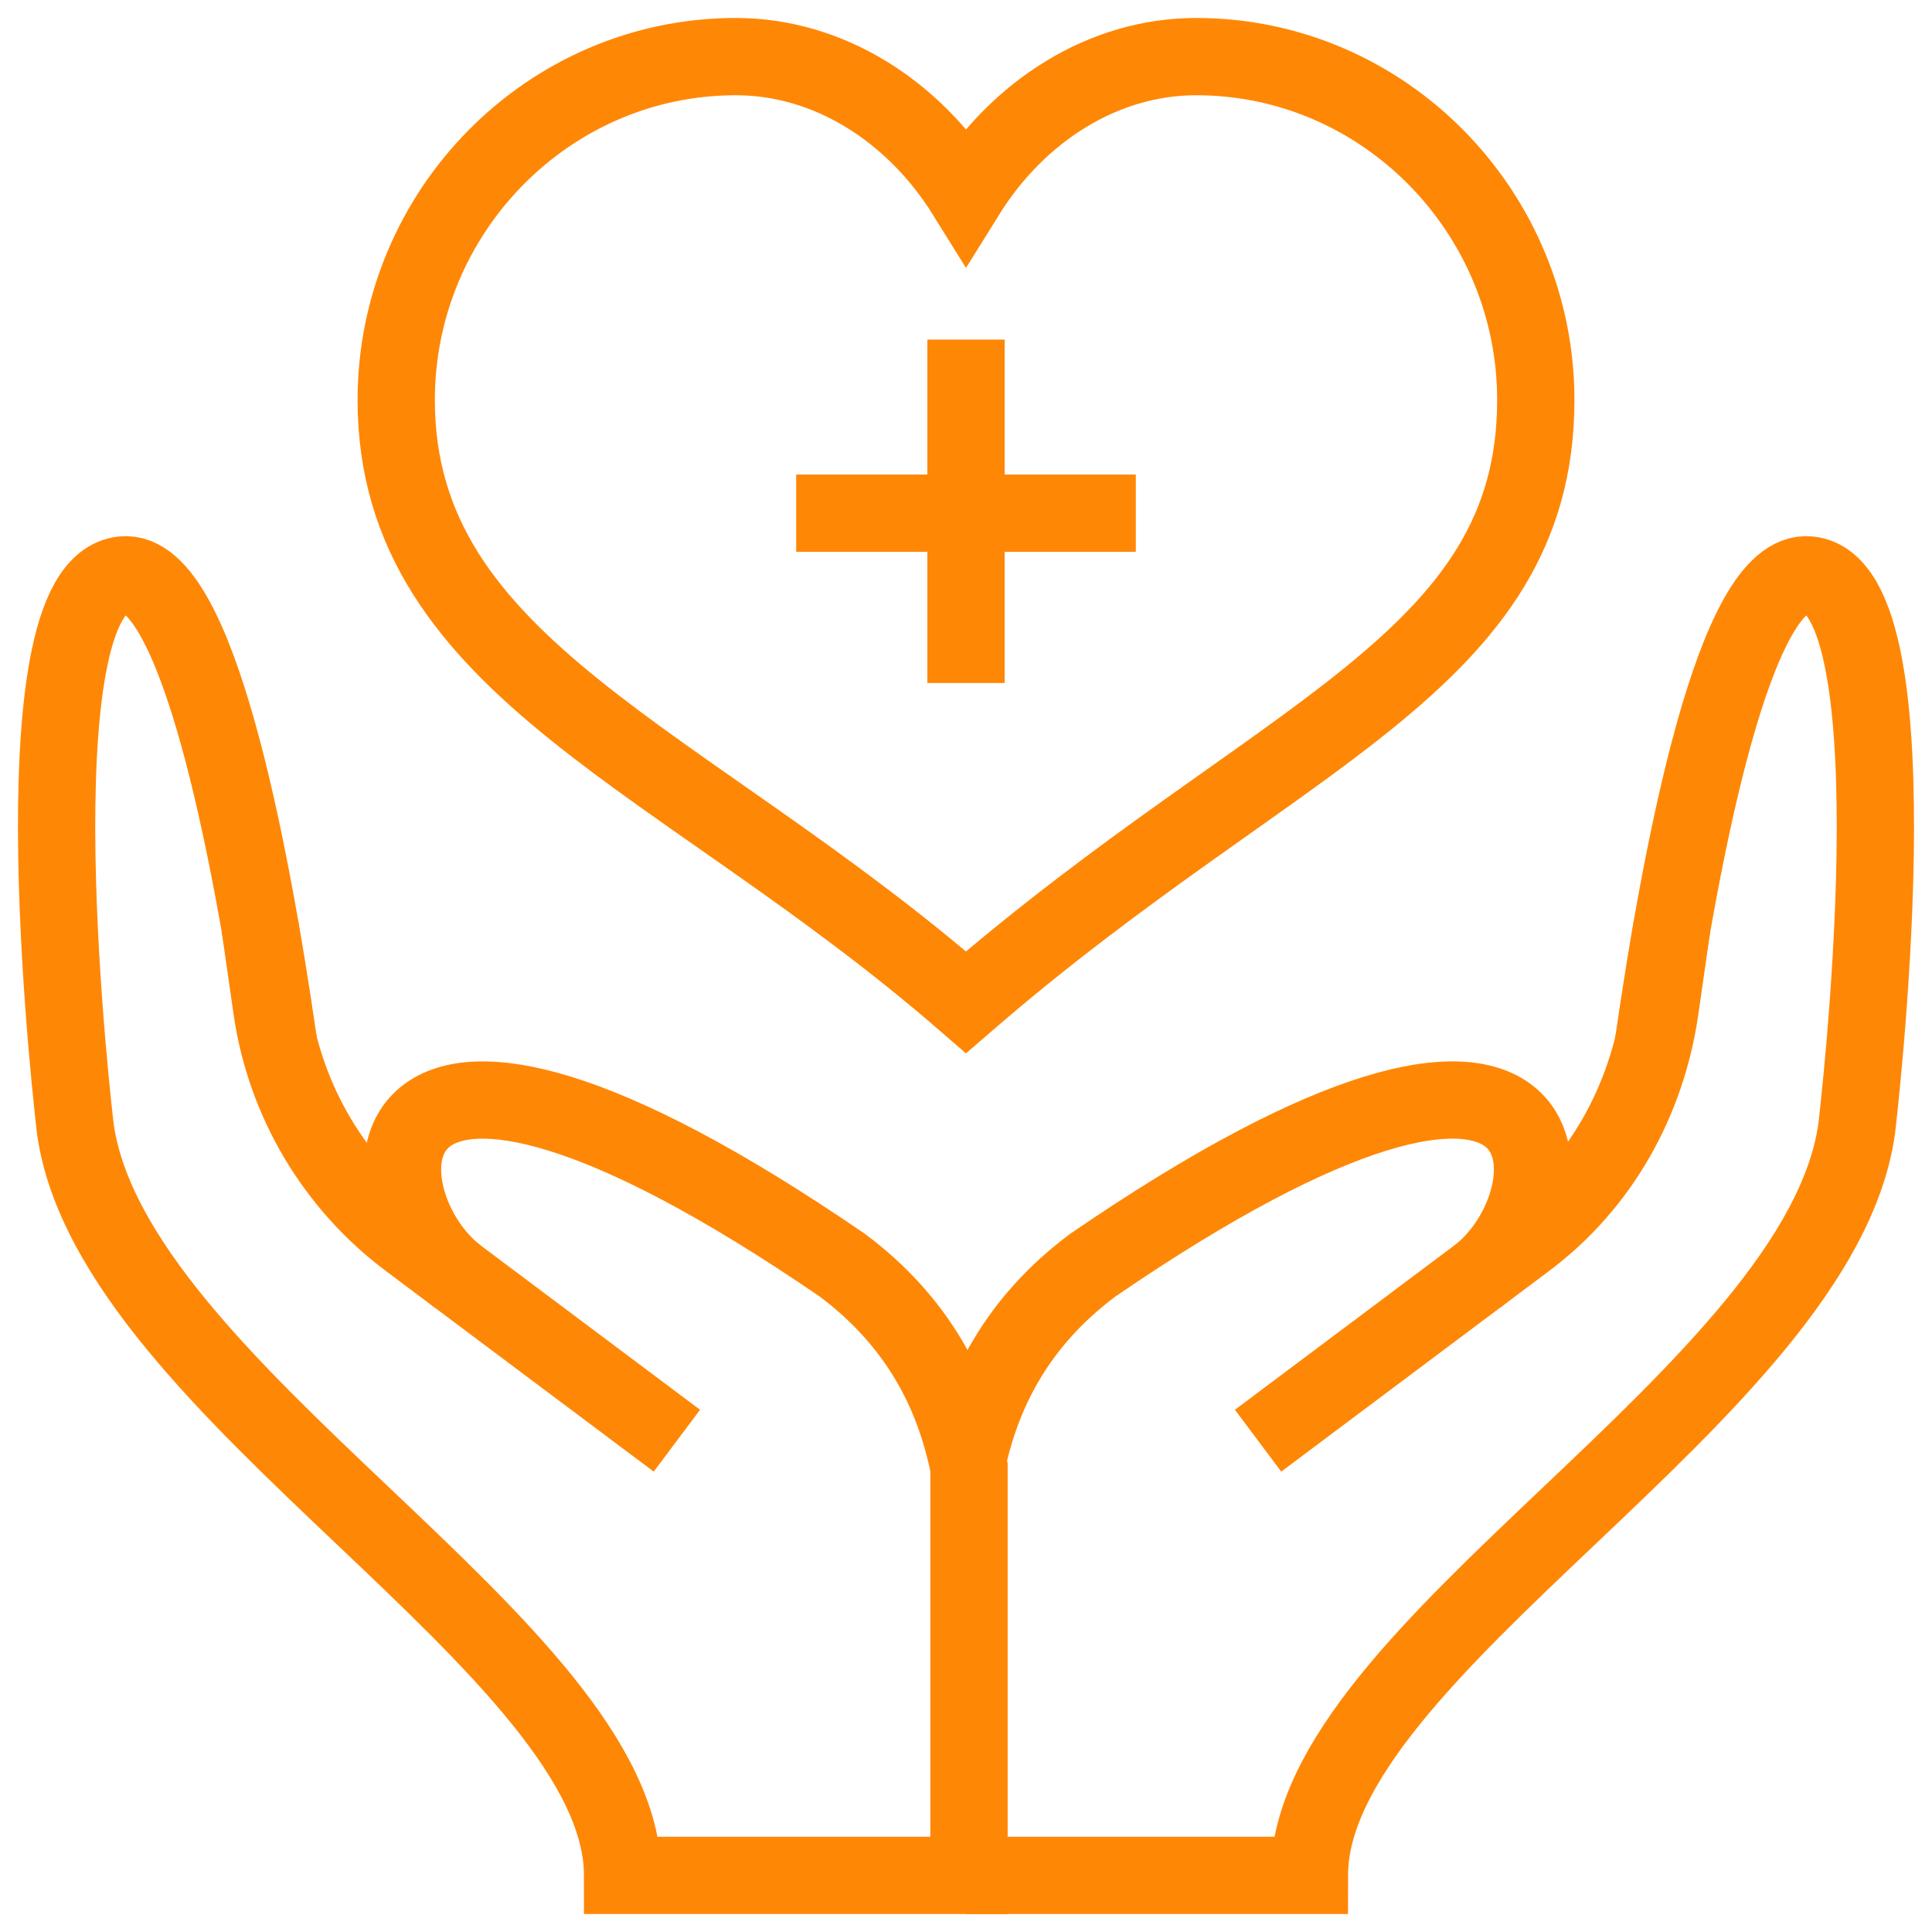
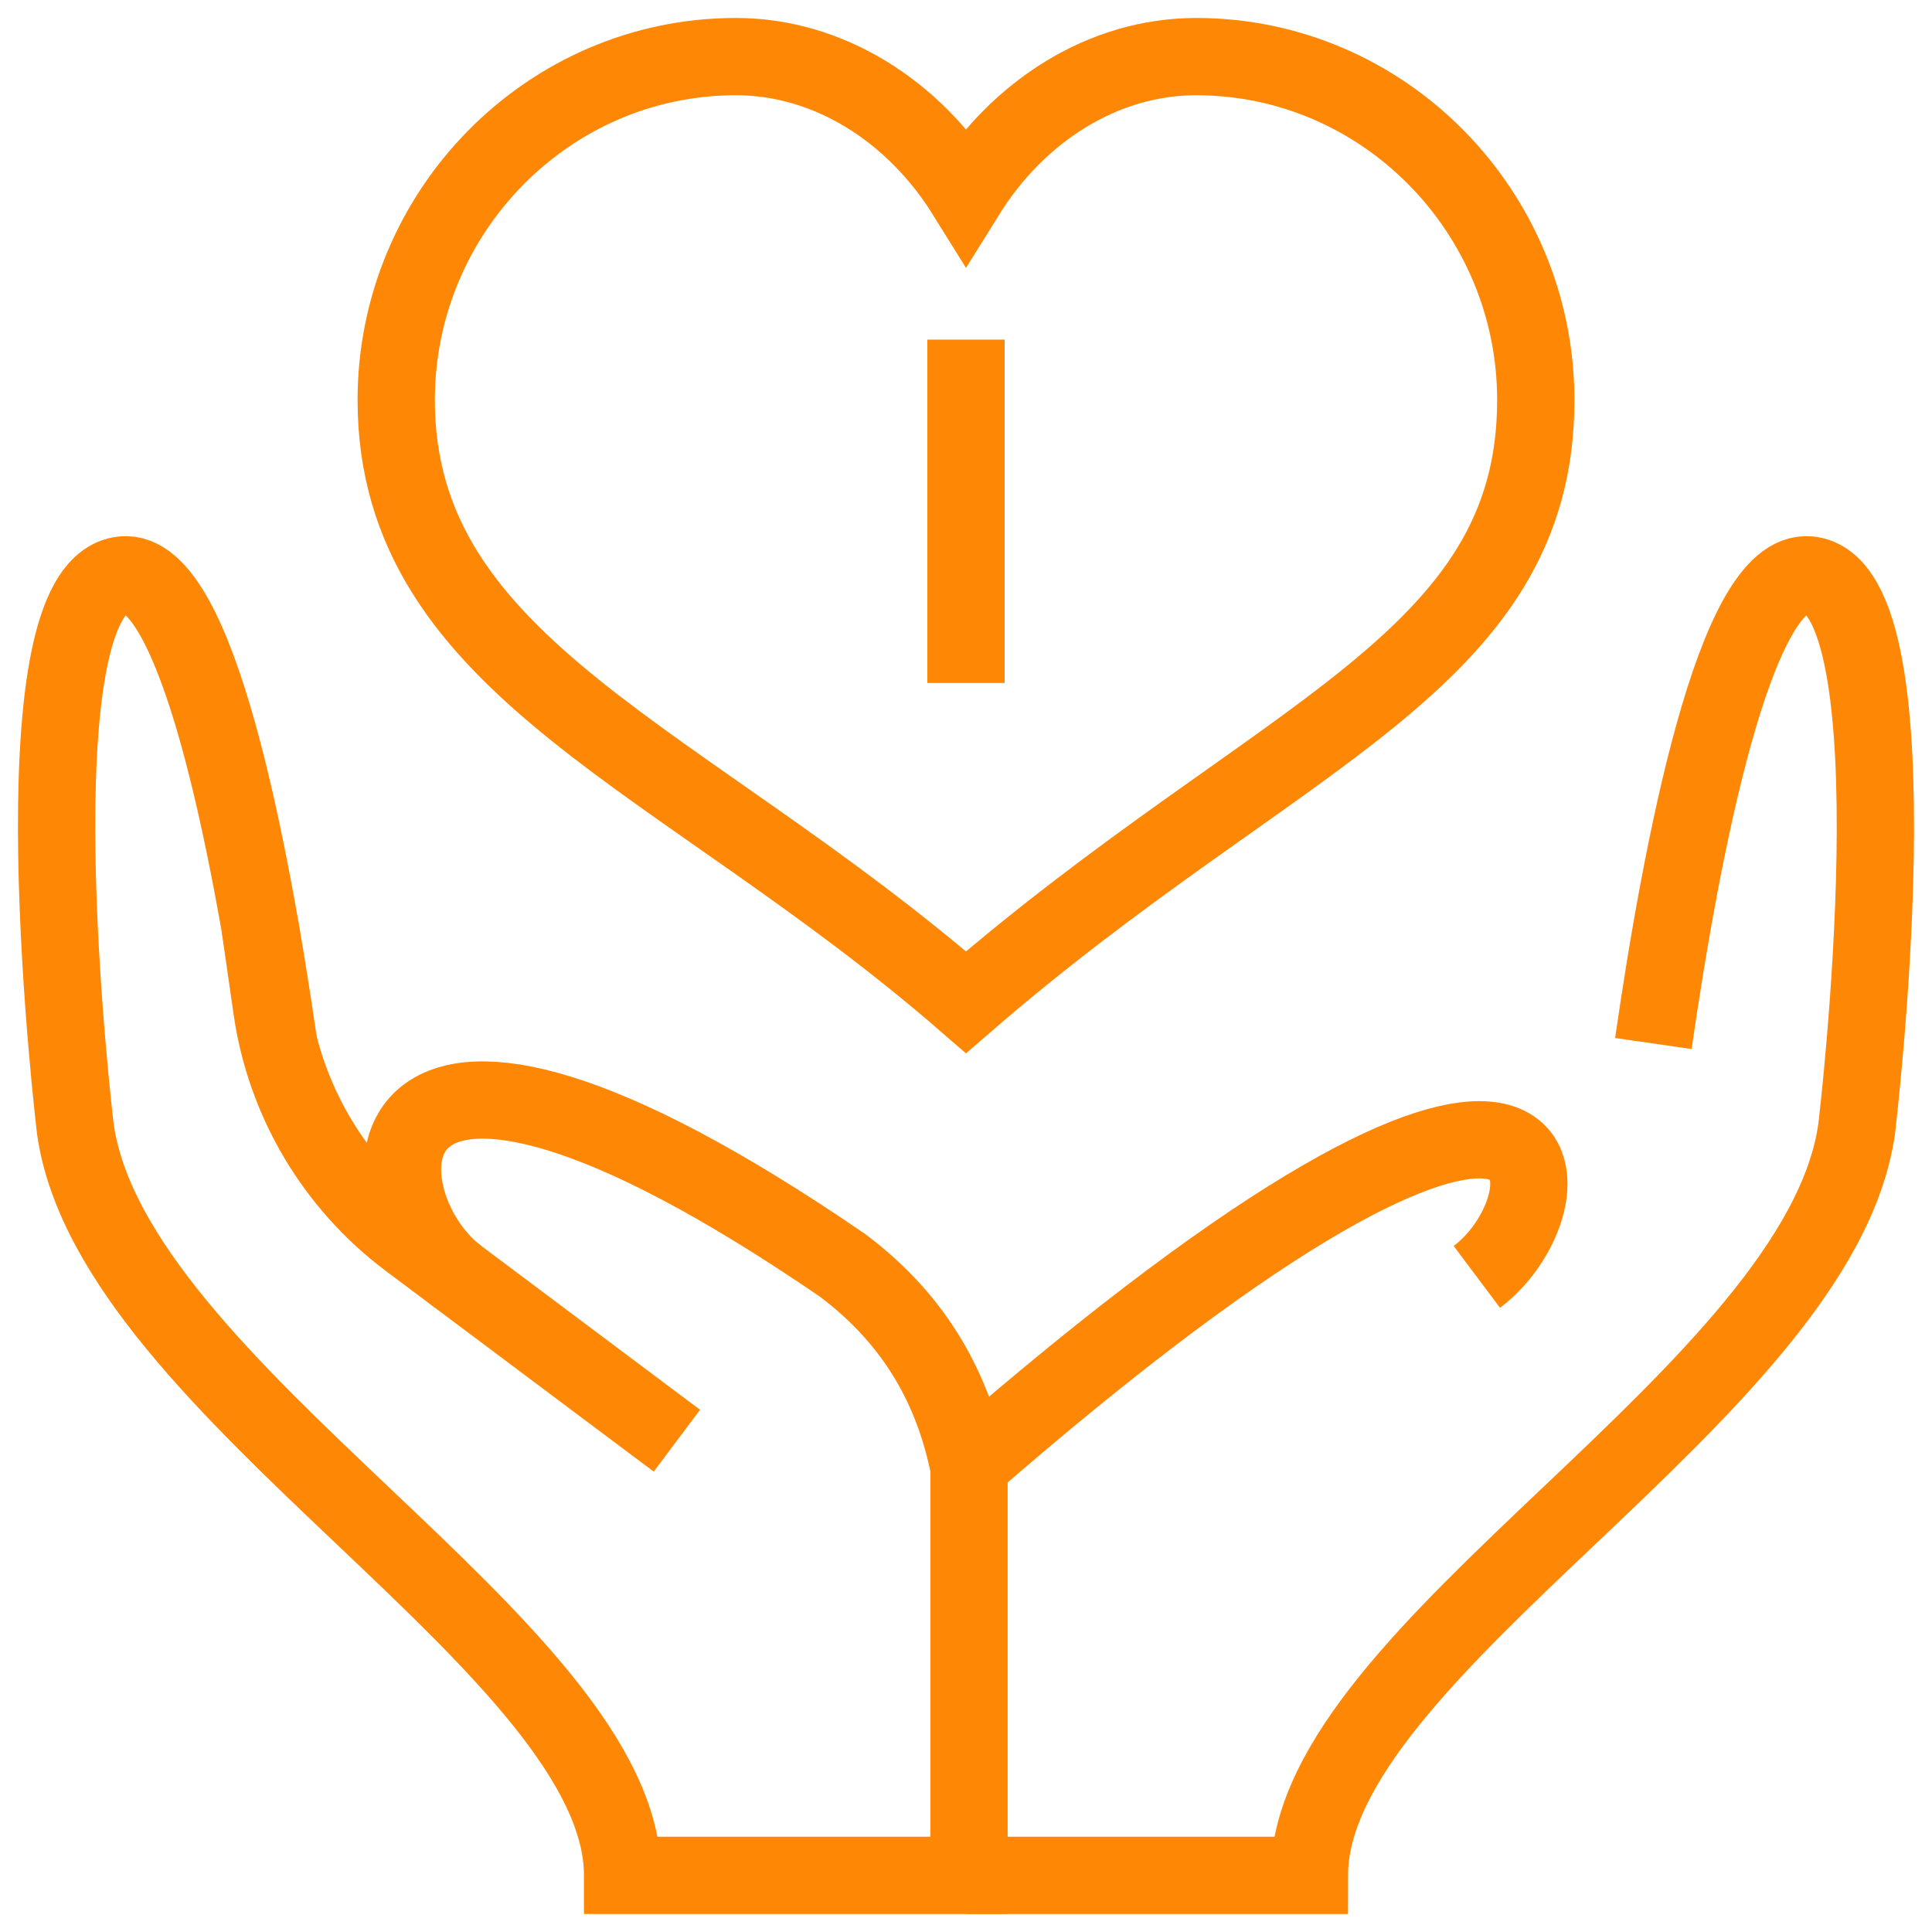
<svg xmlns="http://www.w3.org/2000/svg" width="50" height="50" viewBox="0 0 50 50" fill="none">
  <path d="M17.518 37.285L10.586 32.093C8.655 30.646 7.377 28.492 7.034 26.103L6.73 23.985" stroke="#FF8706" stroke-width="2" stroke-miterlimit="10" />
  <path d="M7.211 27.006C6.488 21.999 5.101 14.688 3.179 14.879C0.264 15.169 1.95 29.217 1.95 29.217C2.911 36.02 16.113 42.676 16.113 48.535H25.078V37.977C24.689 36.036 23.756 34.209 21.802 32.745C9.027 23.994 9.21 31.063 11.858 33.046" stroke="#FF8706" stroke-width="2" stroke-miterlimit="10" />
-   <path d="M32.559 37.285L39.49 32.093C41.422 30.646 42.621 28.492 42.964 26.103L43.268 23.985" stroke="#FF8706" stroke-width="2" stroke-miterlimit="10" />
-   <path d="M25 37.977C25.39 36.035 26.322 34.209 28.277 32.745C41.052 23.993 40.869 31.062 38.221 33.046" stroke="#FF8706" stroke-width="2" stroke-miterlimit="10" />
+   <path d="M25 37.977C41.052 23.993 40.869 31.062 38.221 33.046" stroke="#FF8706" stroke-width="2" stroke-miterlimit="10" />
  <path d="M42.789 27.006C43.512 21.999 44.899 14.688 46.821 14.879C49.736 15.169 48.05 29.217 48.05 29.217C47.089 36.02 33.887 42.676 33.887 48.535H25" stroke="#FF8706" stroke-width="2" stroke-miterlimit="10" />
  <path d="M39.746 10.352C39.746 17.178 33.086 18.936 25 25.938C17.676 19.58 10.254 17.324 10.254 10.352C10.254 5.488 14.18 1.465 19.043 1.465C21.445 1.465 23.652 2.871 25 5.039C26.348 2.871 28.555 1.465 30.957 1.465C35.82 1.465 39.746 5.488 39.746 10.352Z" stroke="#FF8706" stroke-width="2" stroke-miterlimit="10" />
  <path d="M25 8.789V17.676" stroke="#FF8706" stroke-width="2" stroke-miterlimit="10" />
-   <path d="M20.605 13.281H29.395" stroke="#FF8706" stroke-width="2" stroke-miterlimit="10" />
</svg>